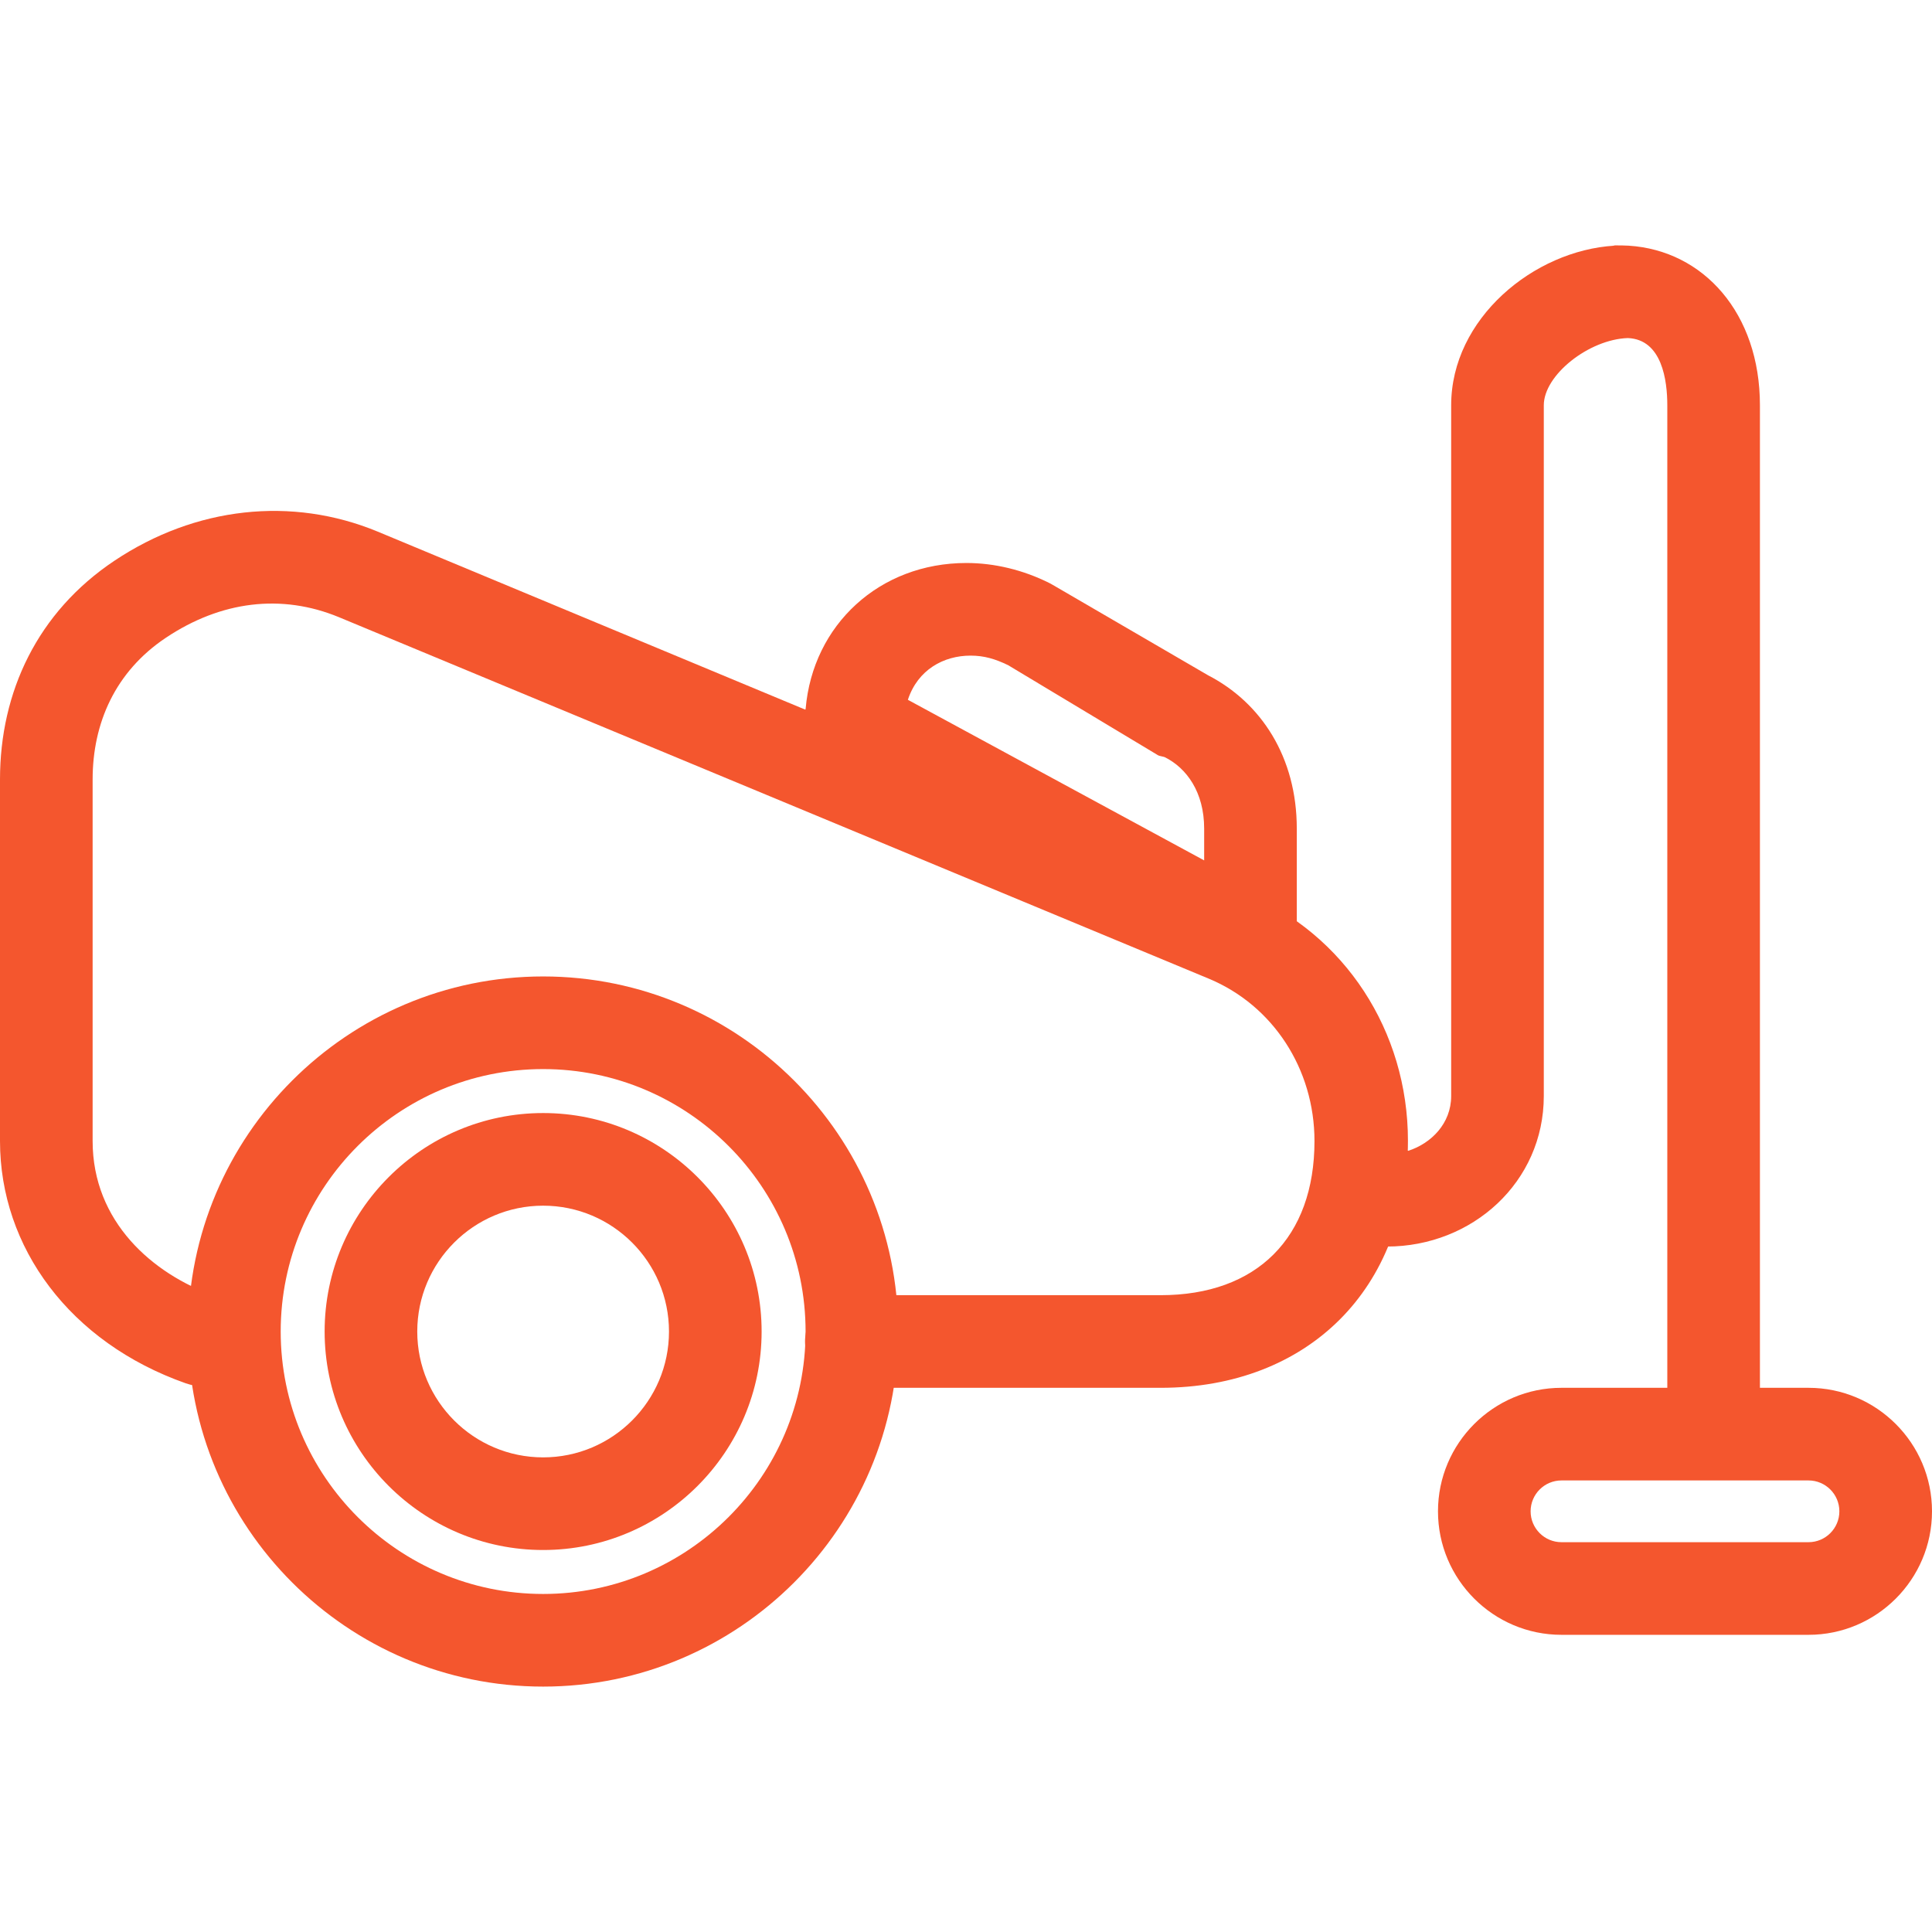
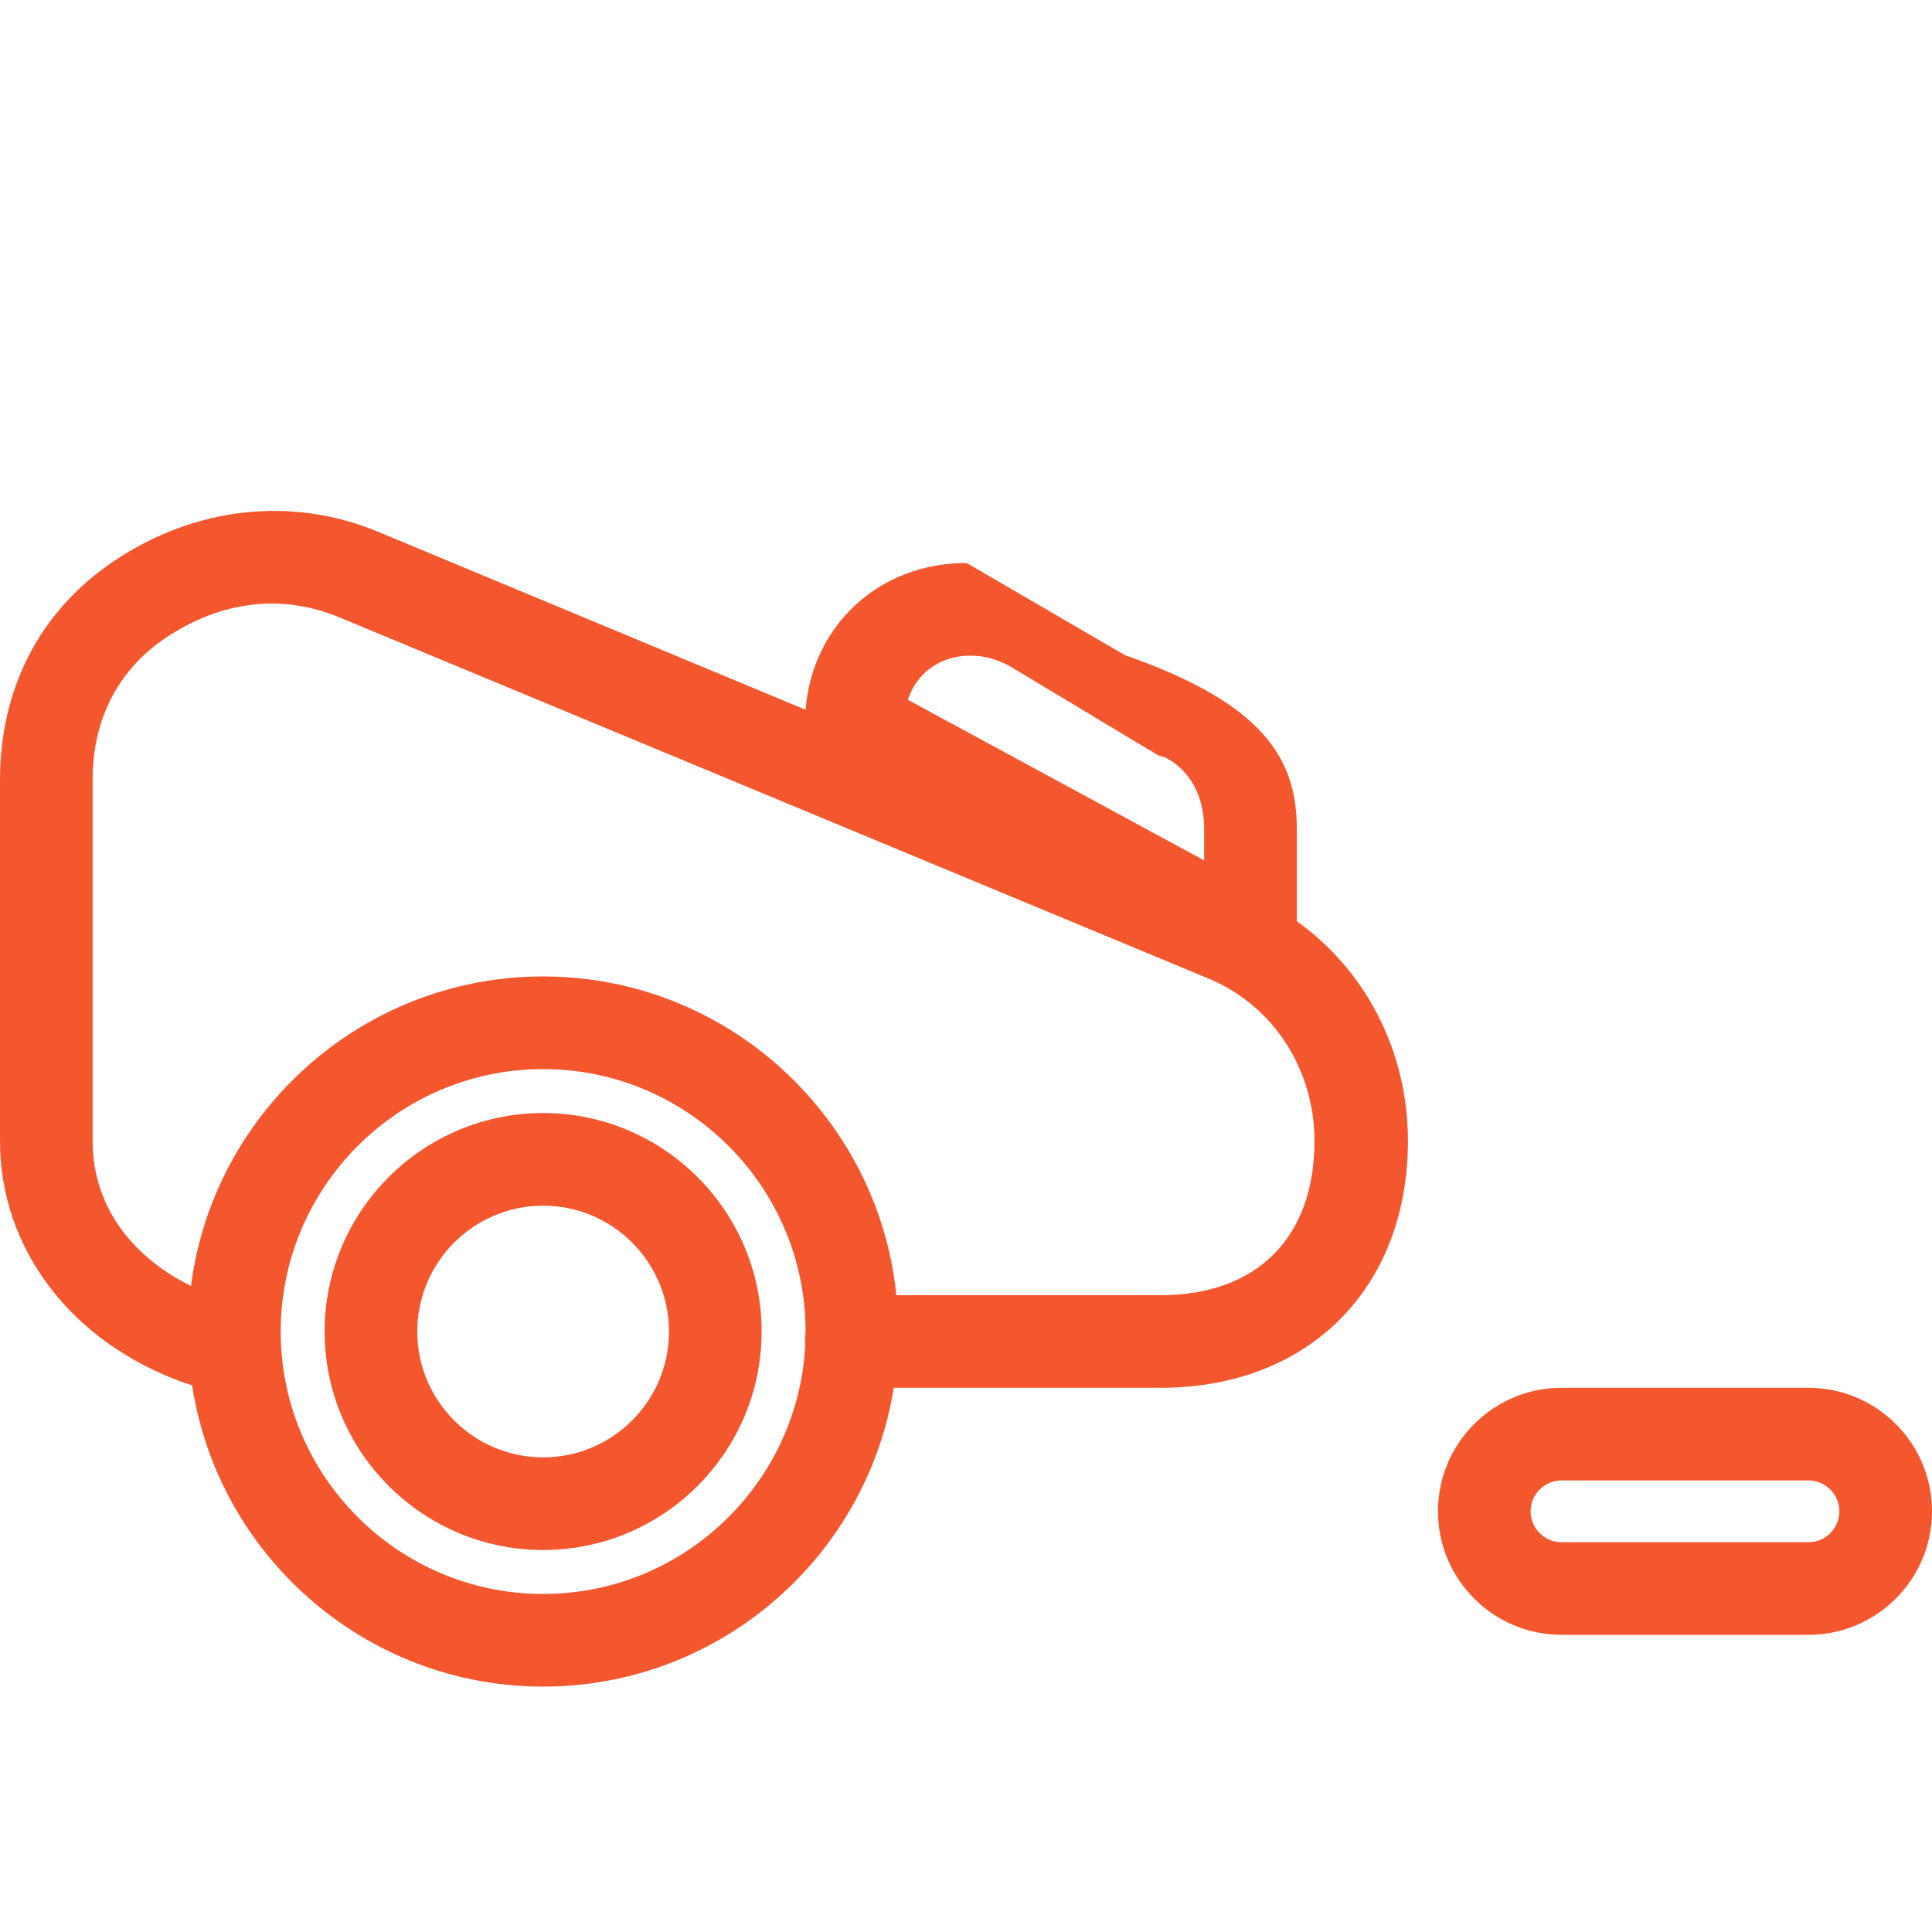
<svg xmlns="http://www.w3.org/2000/svg" version="1.1" id="Capa_1" x="0px" y="0px" viewBox="0 0 62.573 62.573" style="enable-background:new 0 0 62.573 62.573;" xml:space="preserve" width="512px" height="512px">
  <g>
    <g>
      <g id="group-28svg">
        <path id="path-1_19_" d="M37.59,44.948H27.573c-0.828,0-1.5-0.671-1.5-1.5s0.672-1.5,1.5-1.5H37.59     c3.12,0,4.983-1.866,4.983-4.992c0-2.337-1.347-4.399-3.43-5.262L10.982,19.991c-1.865-0.772-3.83-0.525-5.609,0.664     C3.729,21.753,3,23.426,3,25.245v11.711c0,2.615,1.943,4.307,3.961,5.018c0.783,0.275,1.086,1.132,0.81,1.913     c-0.275,0.781-0.974,1.191-1.752,0.916C2.265,43.481,0,40.401,0,36.956V25.245c0-2.838,1.215-5.42,3.706-7.084     c2.616-1.748,5.739-2.098,8.532-0.941l28.108,11.703c3.208,1.329,5.254,4.479,5.254,8.024     C45.6,41.736,42.365,44.948,37.59,44.948z" fill="#F4562E" />
        <path id="path-2_19_" d="M17.591,54.625c-6.341,0-11.5-5.158-11.5-11.5c0-6.341,5.159-11.5,11.5-11.5s11.5,5.159,11.5,11.5     C29.091,49.467,23.932,54.625,17.591,54.625z M17.591,34.625c-4.687,0-8.5,3.813-8.5,8.5s3.813,8.5,8.5,8.5     c4.686,0,8.5-3.813,8.5-8.5S22.277,34.625,17.591,34.625z M17.591,50.201c-3.903,0-7.077-3.174-7.077-7.076     s3.174-7.076,7.077-7.076c3.901,0,7.076,3.174,7.076,7.076S21.492,50.201,17.591,50.201z M17.591,39.049     c-2.248,0-4.077,1.828-4.077,4.076s1.829,4.076,4.077,4.076s4.076-1.828,4.076-4.076S19.839,39.049,17.591,39.049z" fill="#F4562E" />
-         <path id="path-3_19_" d="M55.5,47.448c-0.828,0-1.5-0.671-1.5-1.5V13.125c0-0.799-0.168-2.131-1.278-2.176     C51.459,10.991,50,12.147,50,13.125v22.373c0,2.779-2.307,4.875-5.085,4.875c-0.61,0-1.267-0.37-1.496-0.936     c-0.23-0.566-0.147-1.214,0.292-1.639l0.162-0.185c0.42-0.409,1.218-0.521,1.737-0.341c0.741-0.239,1.39-0.883,1.39-1.774V13.125     c0-2.809,2.677-5.012,5.285-5.168c0.055-0.006-0.104-0.009-0.049-0.009h0.13c0.057,0,0.327,0.003,0.382,0.009     C55.176,8.111,57,10.149,57,13.125v32.823C57,46.777,56.328,47.448,55.5,47.448z" fill="#F4562E" />
        <path id="path-4_19_" d="M58.573,52.948h-8c-2.206,0-4-1.794-4-4s1.794-4,4-4h8c2.206,0,4,1.794,4,4S60.779,52.948,58.573,52.948     z M50.573,47.948c-0.552,0-1,0.449-1,1s0.448,1,1,1h8c0.552,0,1-0.449,1-1s-0.448-1-1-1H50.573z" fill="#F4562E" />
-         <path id="path-5_19_" d="M40.073,31.913c-0.25,0-0.501-0.062-0.727-0.188L26.782,24.76c-0.597-0.332-0.895-1.026-0.724-1.687     c0.01-0.041,0.022-0.08,0.035-0.119c0.234-2.723,2.394-4.72,5.207-4.72c0.909,0,1.84,0.225,2.689,0.65     c0.037,0.019,0.073,0.039,0.109,0.06l5.029,2.927C40.844,22.758,42,24.518,42,26.837v3.576c0,0.532-0.494,1.023-0.952,1.293     C40.813,31.844,40.337,31.913,40.073,31.913z M29.404,22.665L39,27.866v-1.029c0-1.183-0.57-1.961-1.273-2.313     c-0.038-0.018-0.181-0.038-0.216-0.06l-4.861-2.921c-0.425-0.205-0.781-0.309-1.216-0.309     C30.566,21.234,29.725,21.687,29.404,22.665z" fill="#F4562E" />
+         <path id="path-5_19_" d="M40.073,31.913c-0.25,0-0.501-0.062-0.727-0.188L26.782,24.76c-0.597-0.332-0.895-1.026-0.724-1.687     c0.01-0.041,0.022-0.08,0.035-0.119c0.234-2.723,2.394-4.72,5.207-4.72c0.037,0.019,0.073,0.039,0.109,0.06l5.029,2.927C40.844,22.758,42,24.518,42,26.837v3.576c0,0.532-0.494,1.023-0.952,1.293     C40.813,31.844,40.337,31.913,40.073,31.913z M29.404,22.665L39,27.866v-1.029c0-1.183-0.57-1.961-1.273-2.313     c-0.038-0.018-0.181-0.038-0.216-0.06l-4.861-2.921c-0.425-0.205-0.781-0.309-1.216-0.309     C30.566,21.234,29.725,21.687,29.404,22.665z" fill="#F4562E" />
      </g>
    </g>
    <g>
	</g>
    <g>
	</g>
    <g>
	</g>
    <g>
	</g>
    <g>
	</g>
    <g>
	</g>
    <g>
	</g>
    <g>
	</g>
    <g>
	</g>
    <g>
	</g>
    <g>
	</g>
    <g>
	</g>
    <g>
	</g>
    <g>
	</g>
    <g>
	</g>
  </g>
  <g>
</g>
  <g>
</g>
  <g>
</g>
  <g>
</g>
  <g>
</g>
  <g>
</g>
  <g>
</g>
  <g>
</g>
  <g>
</g>
  <g>
</g>
  <g>
</g>
  <g>
</g>
  <g>
</g>
  <g>
</g>
  <g>
</g>
</svg>